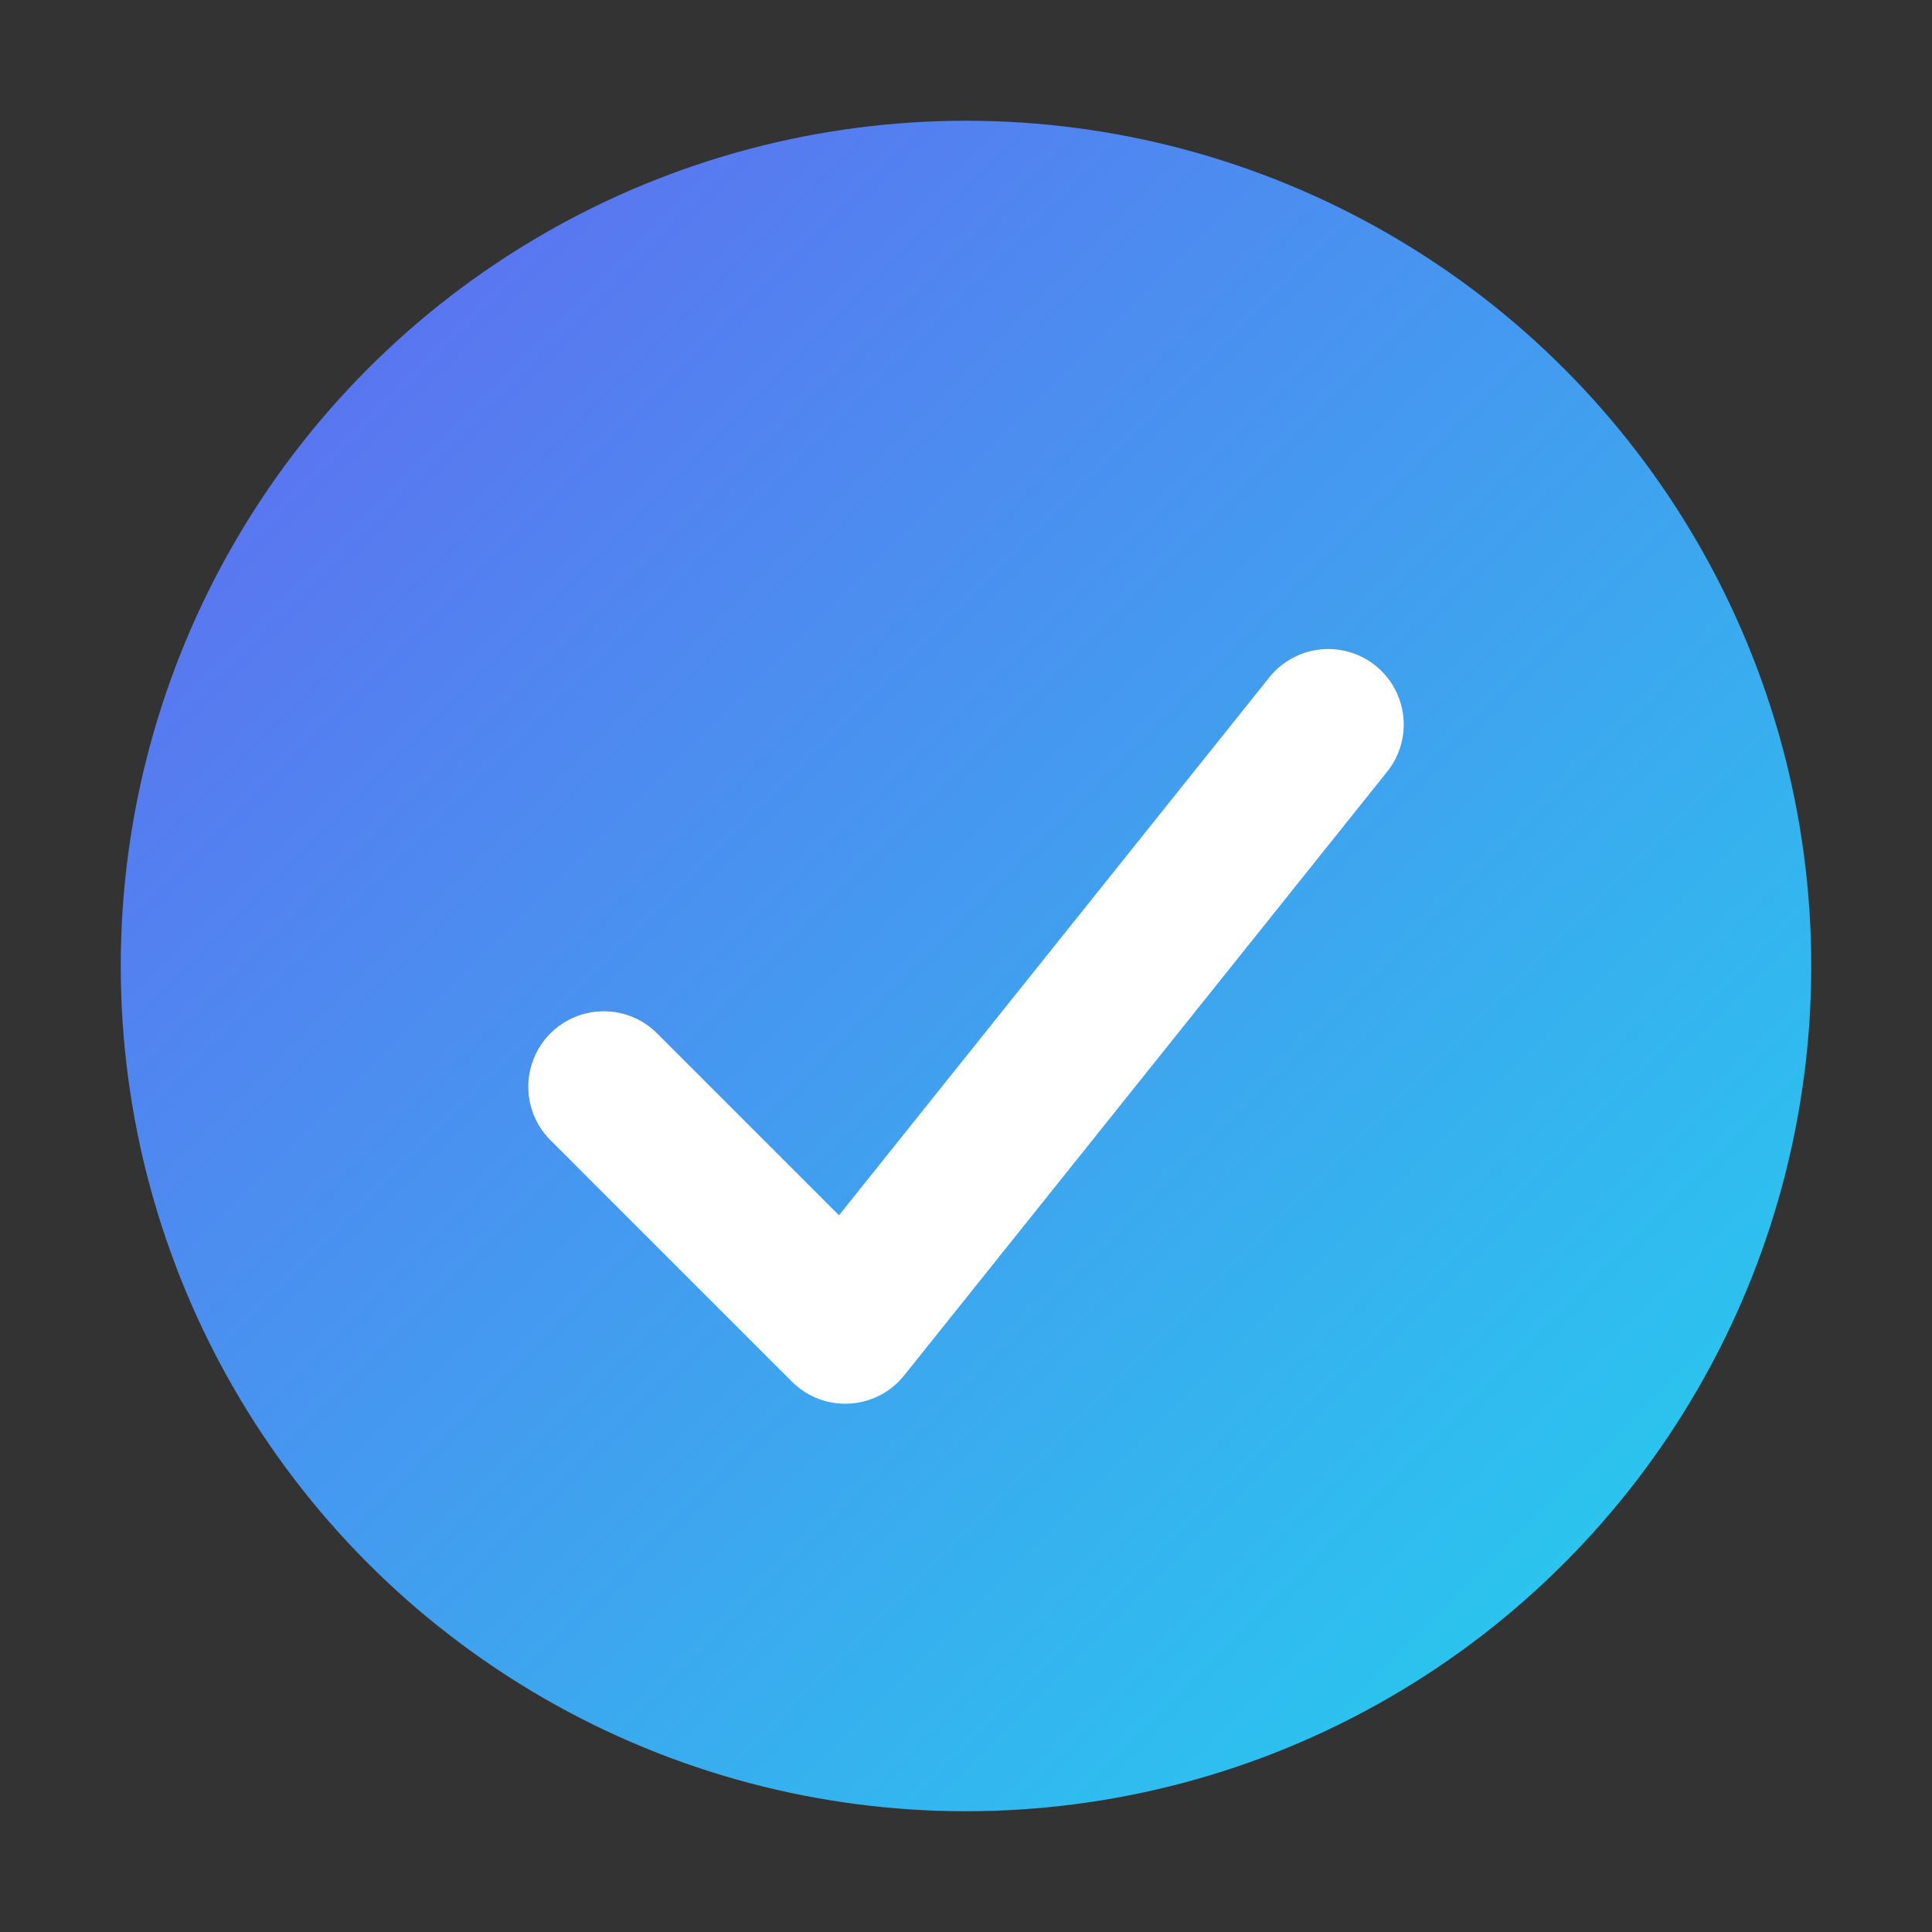
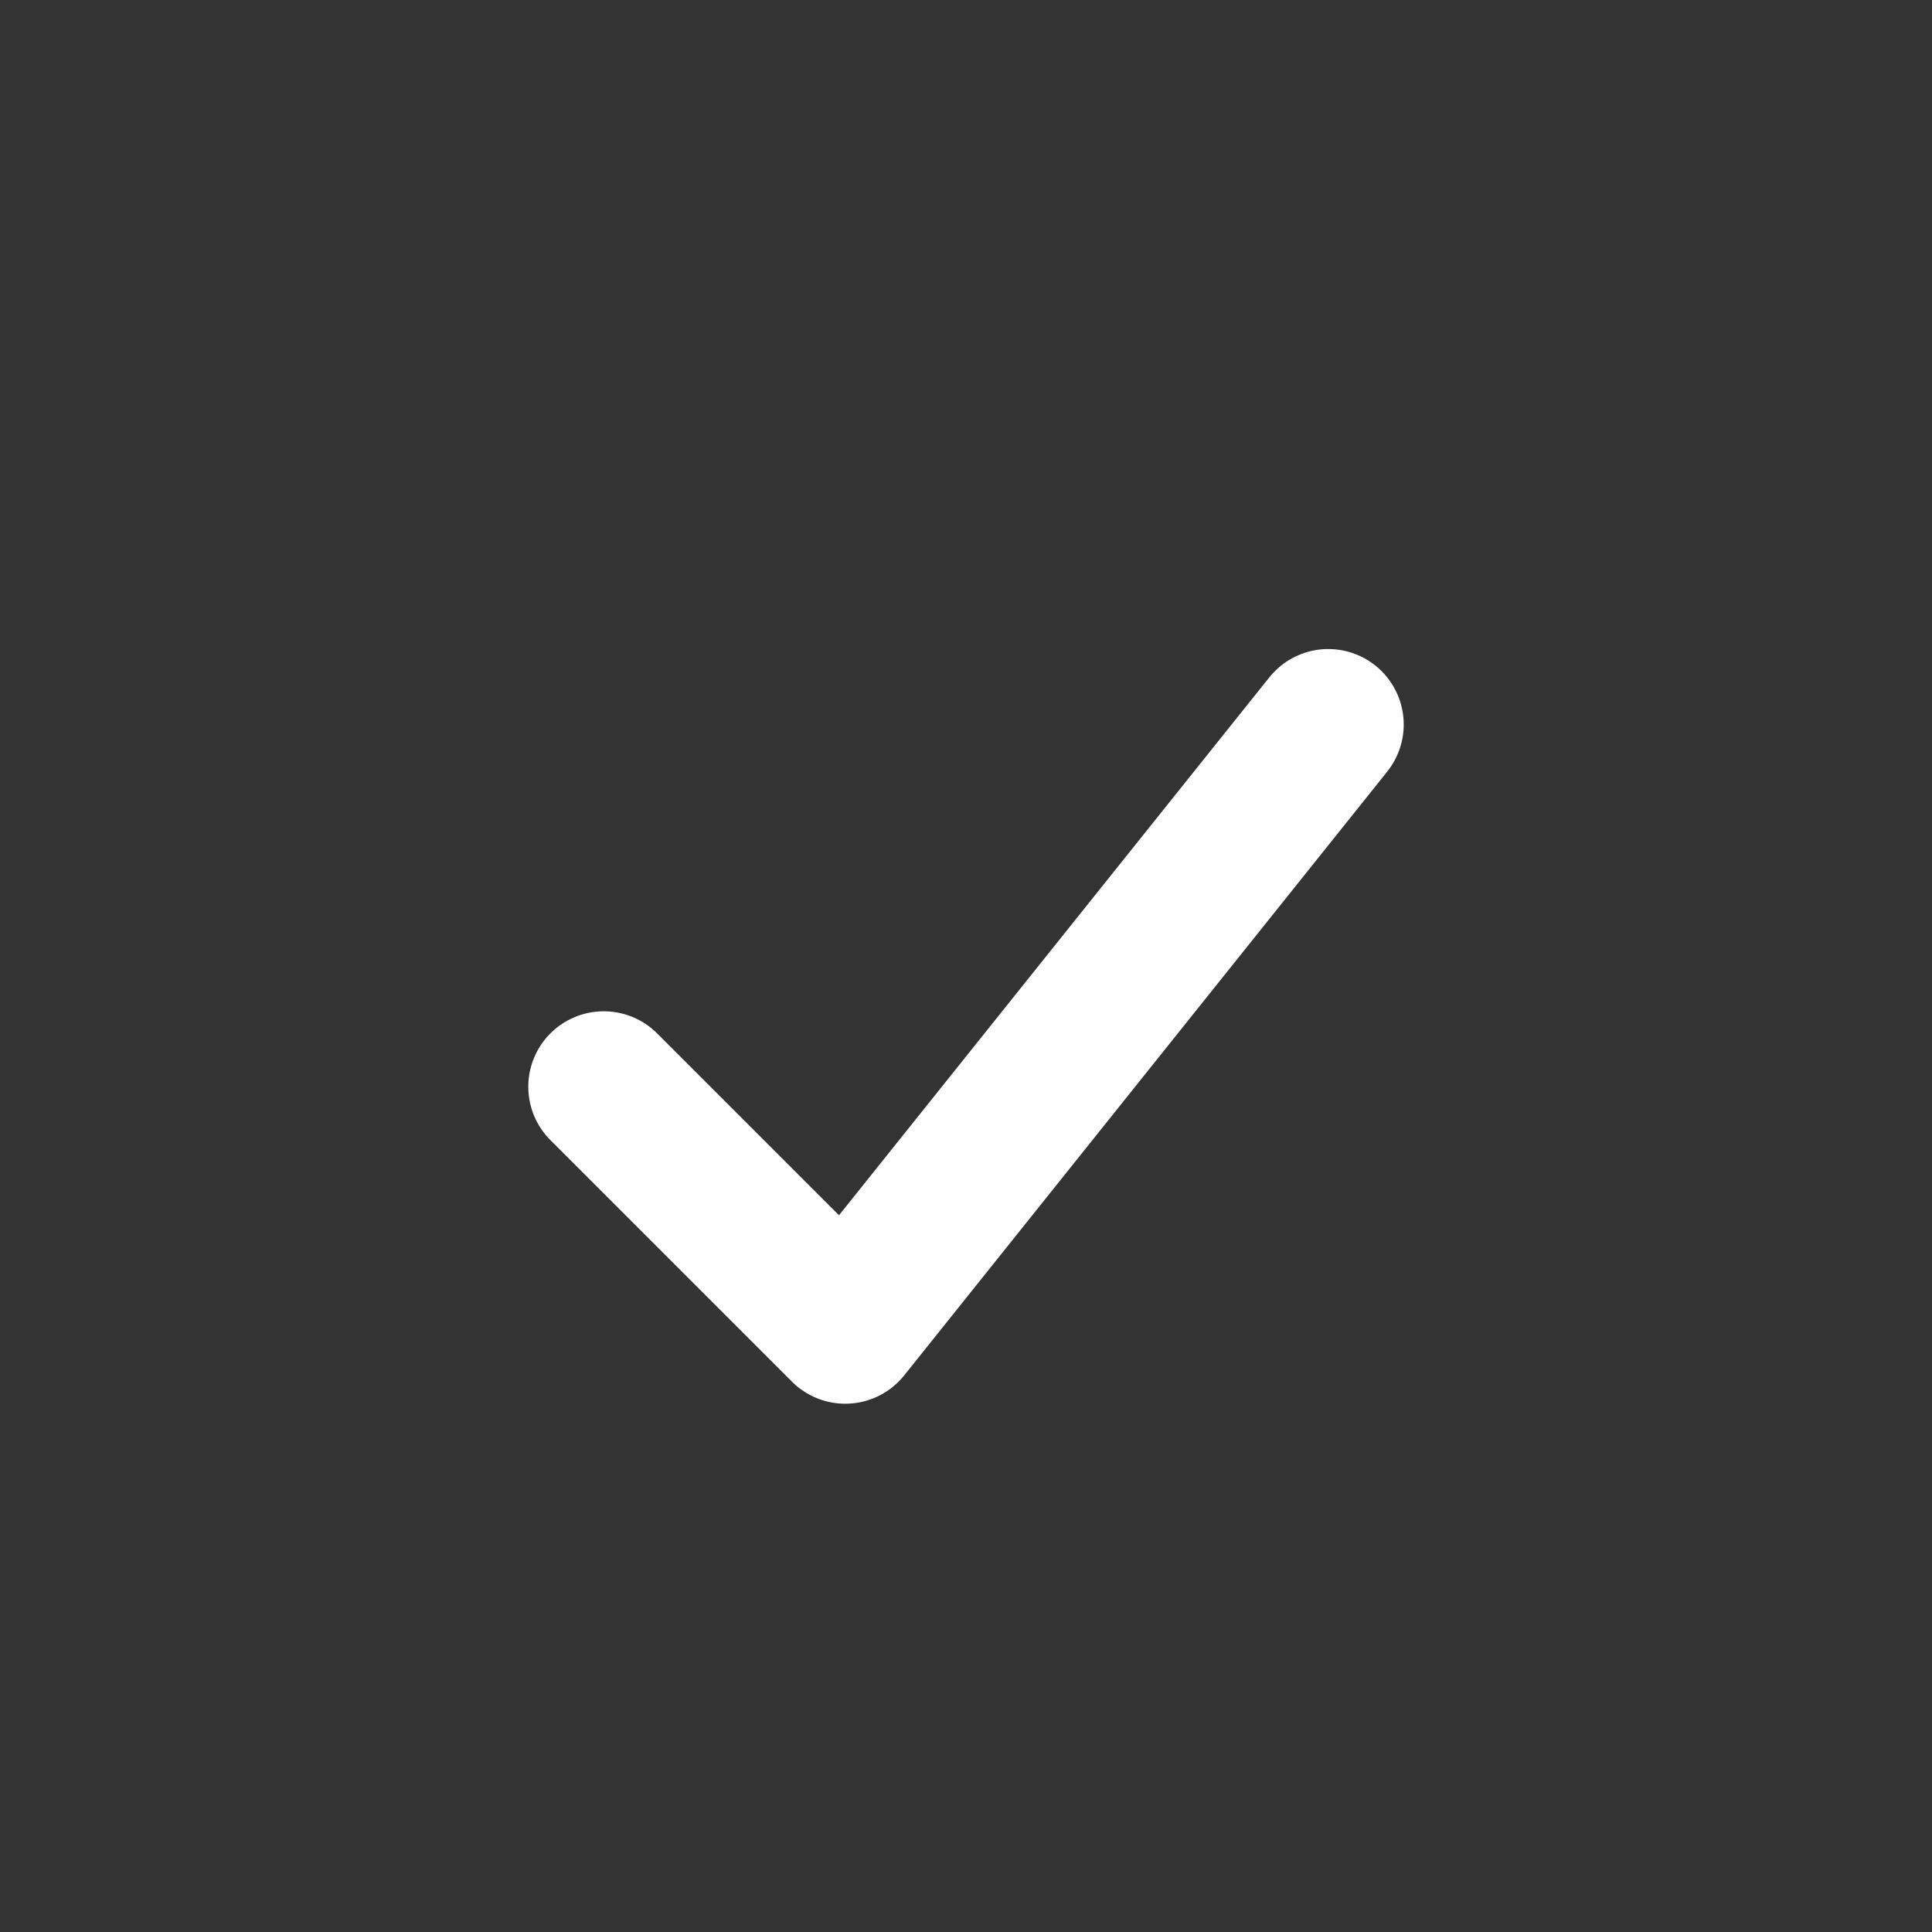
<svg xmlns="http://www.w3.org/2000/svg" viewBox="0 0 32 32">
  <rect x="0" y="0" width="32" height="32" fill="#333333" stroke="none" />
  <defs>
    <linearGradient id="g" x1="0" x2="1" y1="0" y2="1">
      <stop stop-color="#6366f1" />
      <stop offset="1" stop-color="#22d3ee" />
    </linearGradient>
  </defs>
-   <circle cx="16" cy="16" r="14" fill="url(#g)" />
  <path d="M10 18l4 4 8-10" stroke="#fff" stroke-width="2.5" fill="none" stroke-linecap="round" stroke-linejoin="round" />
</svg>